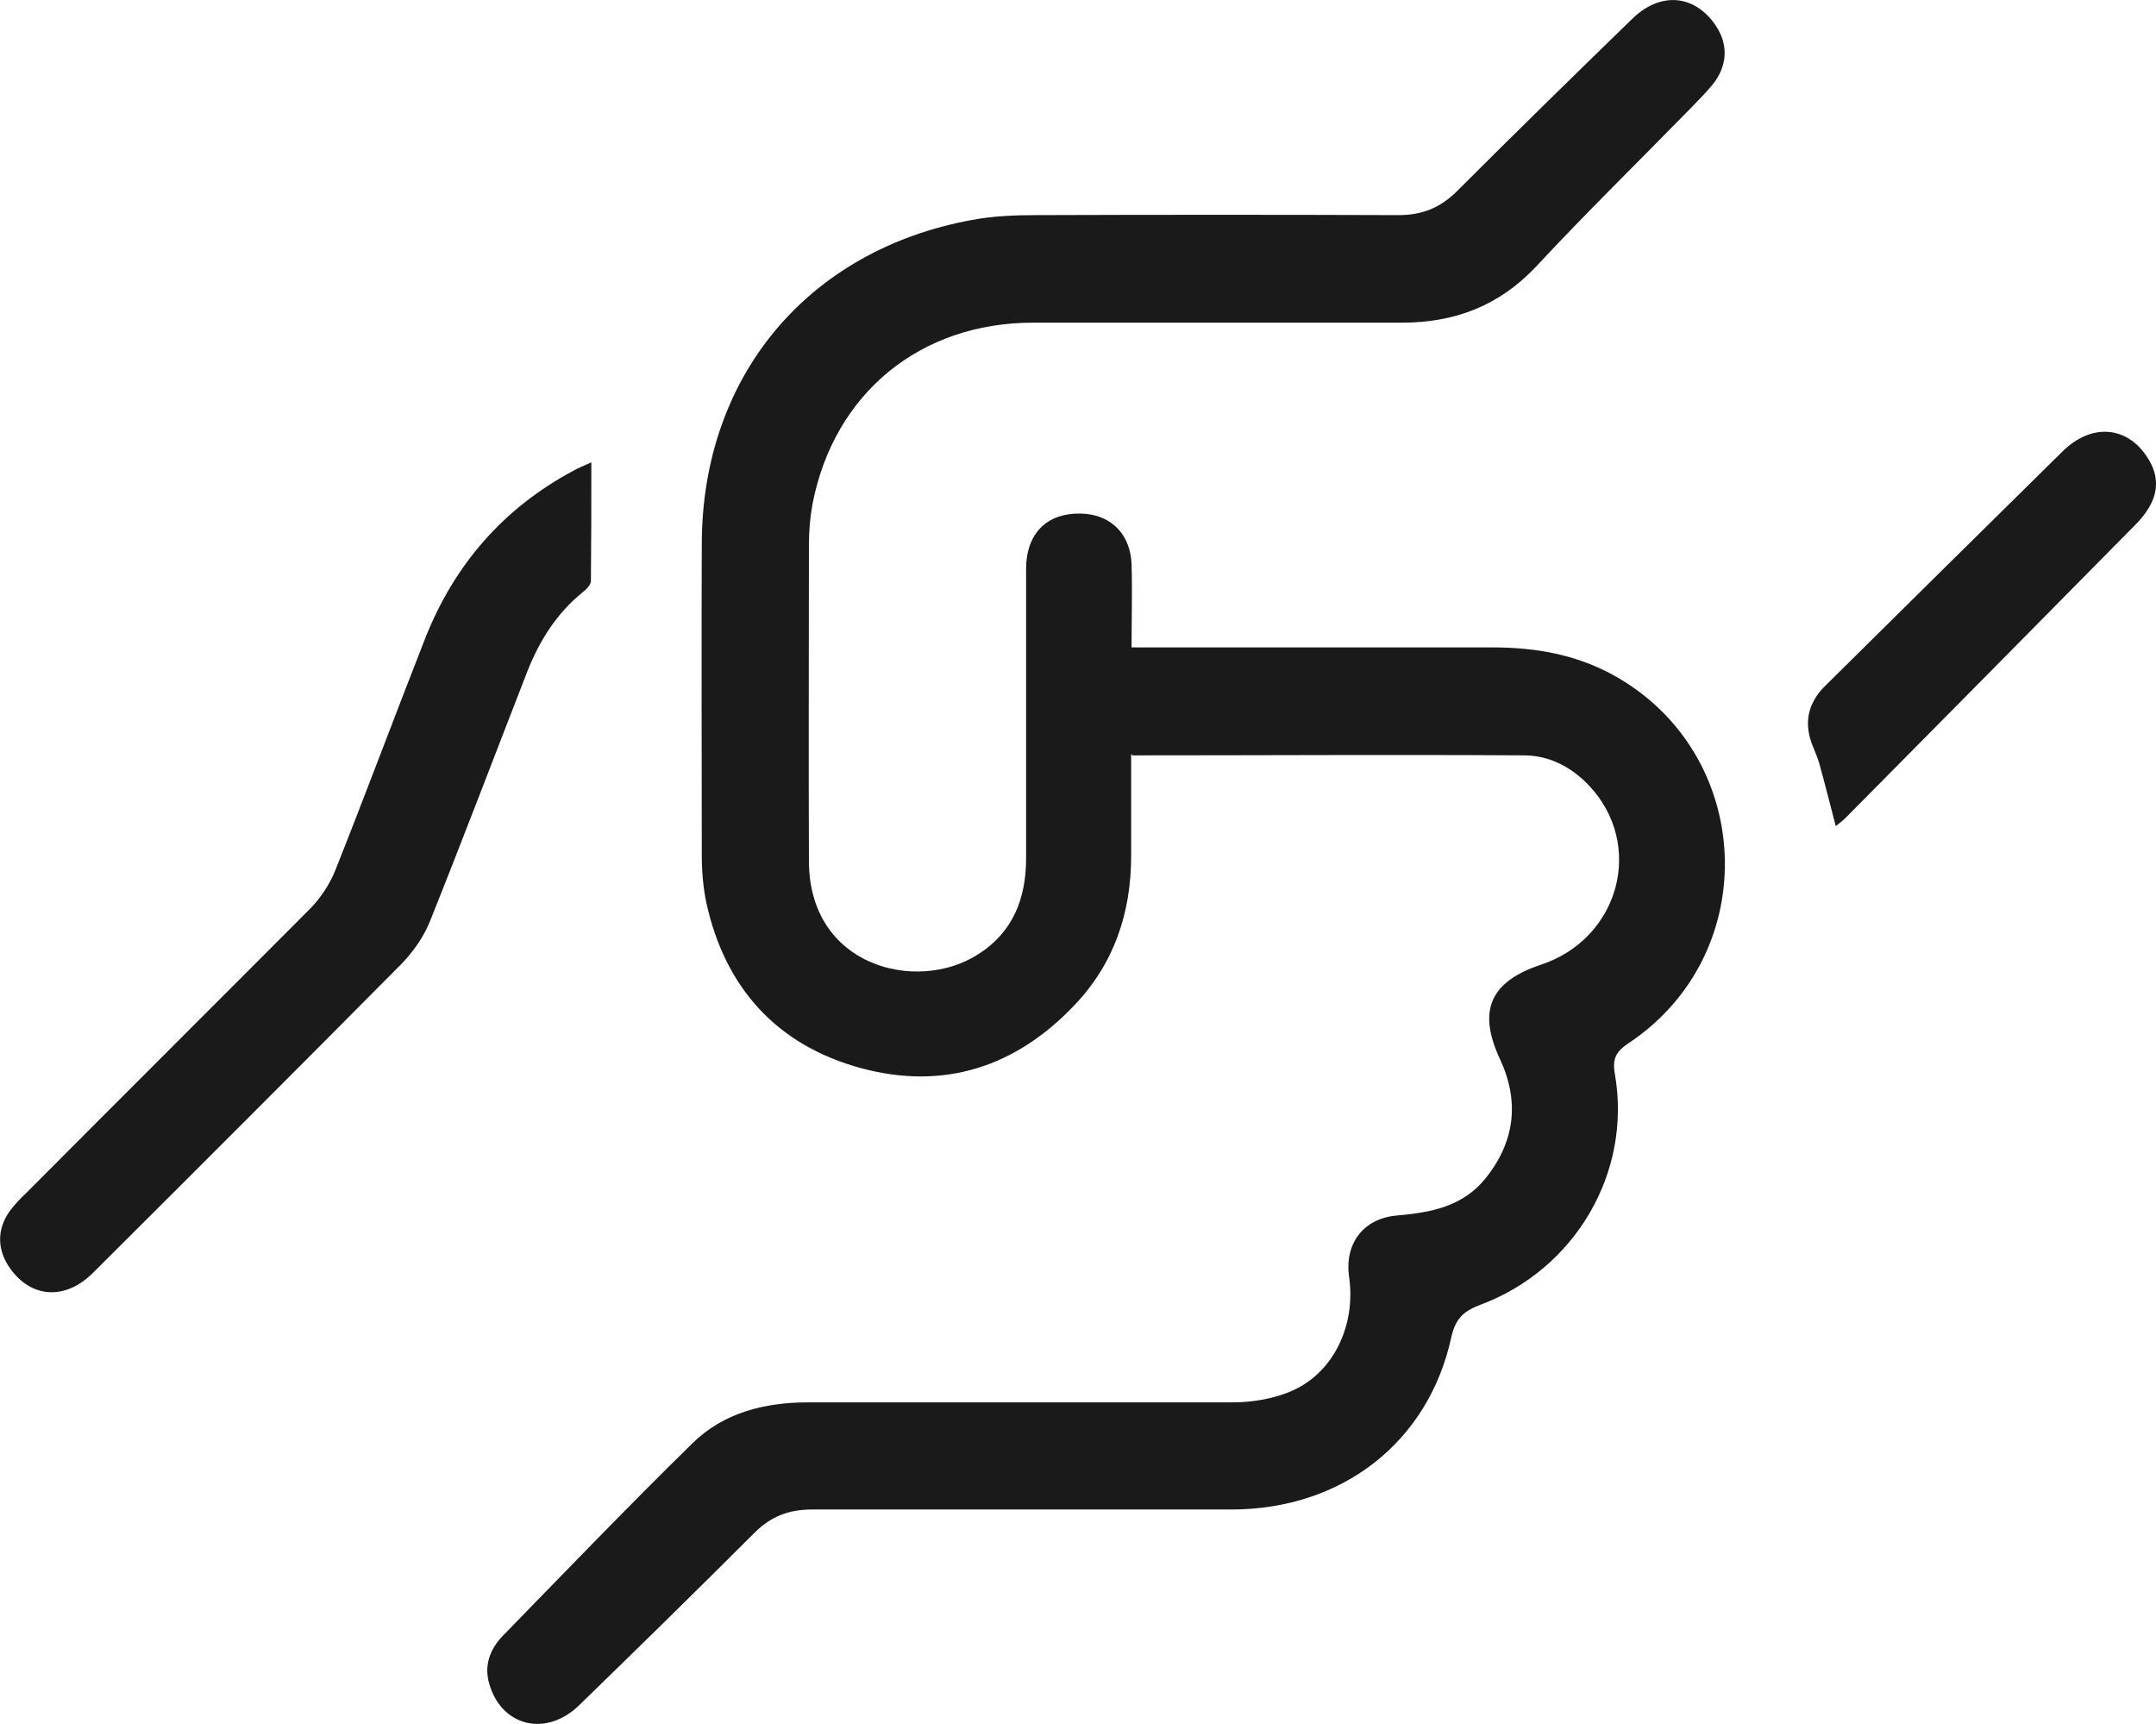
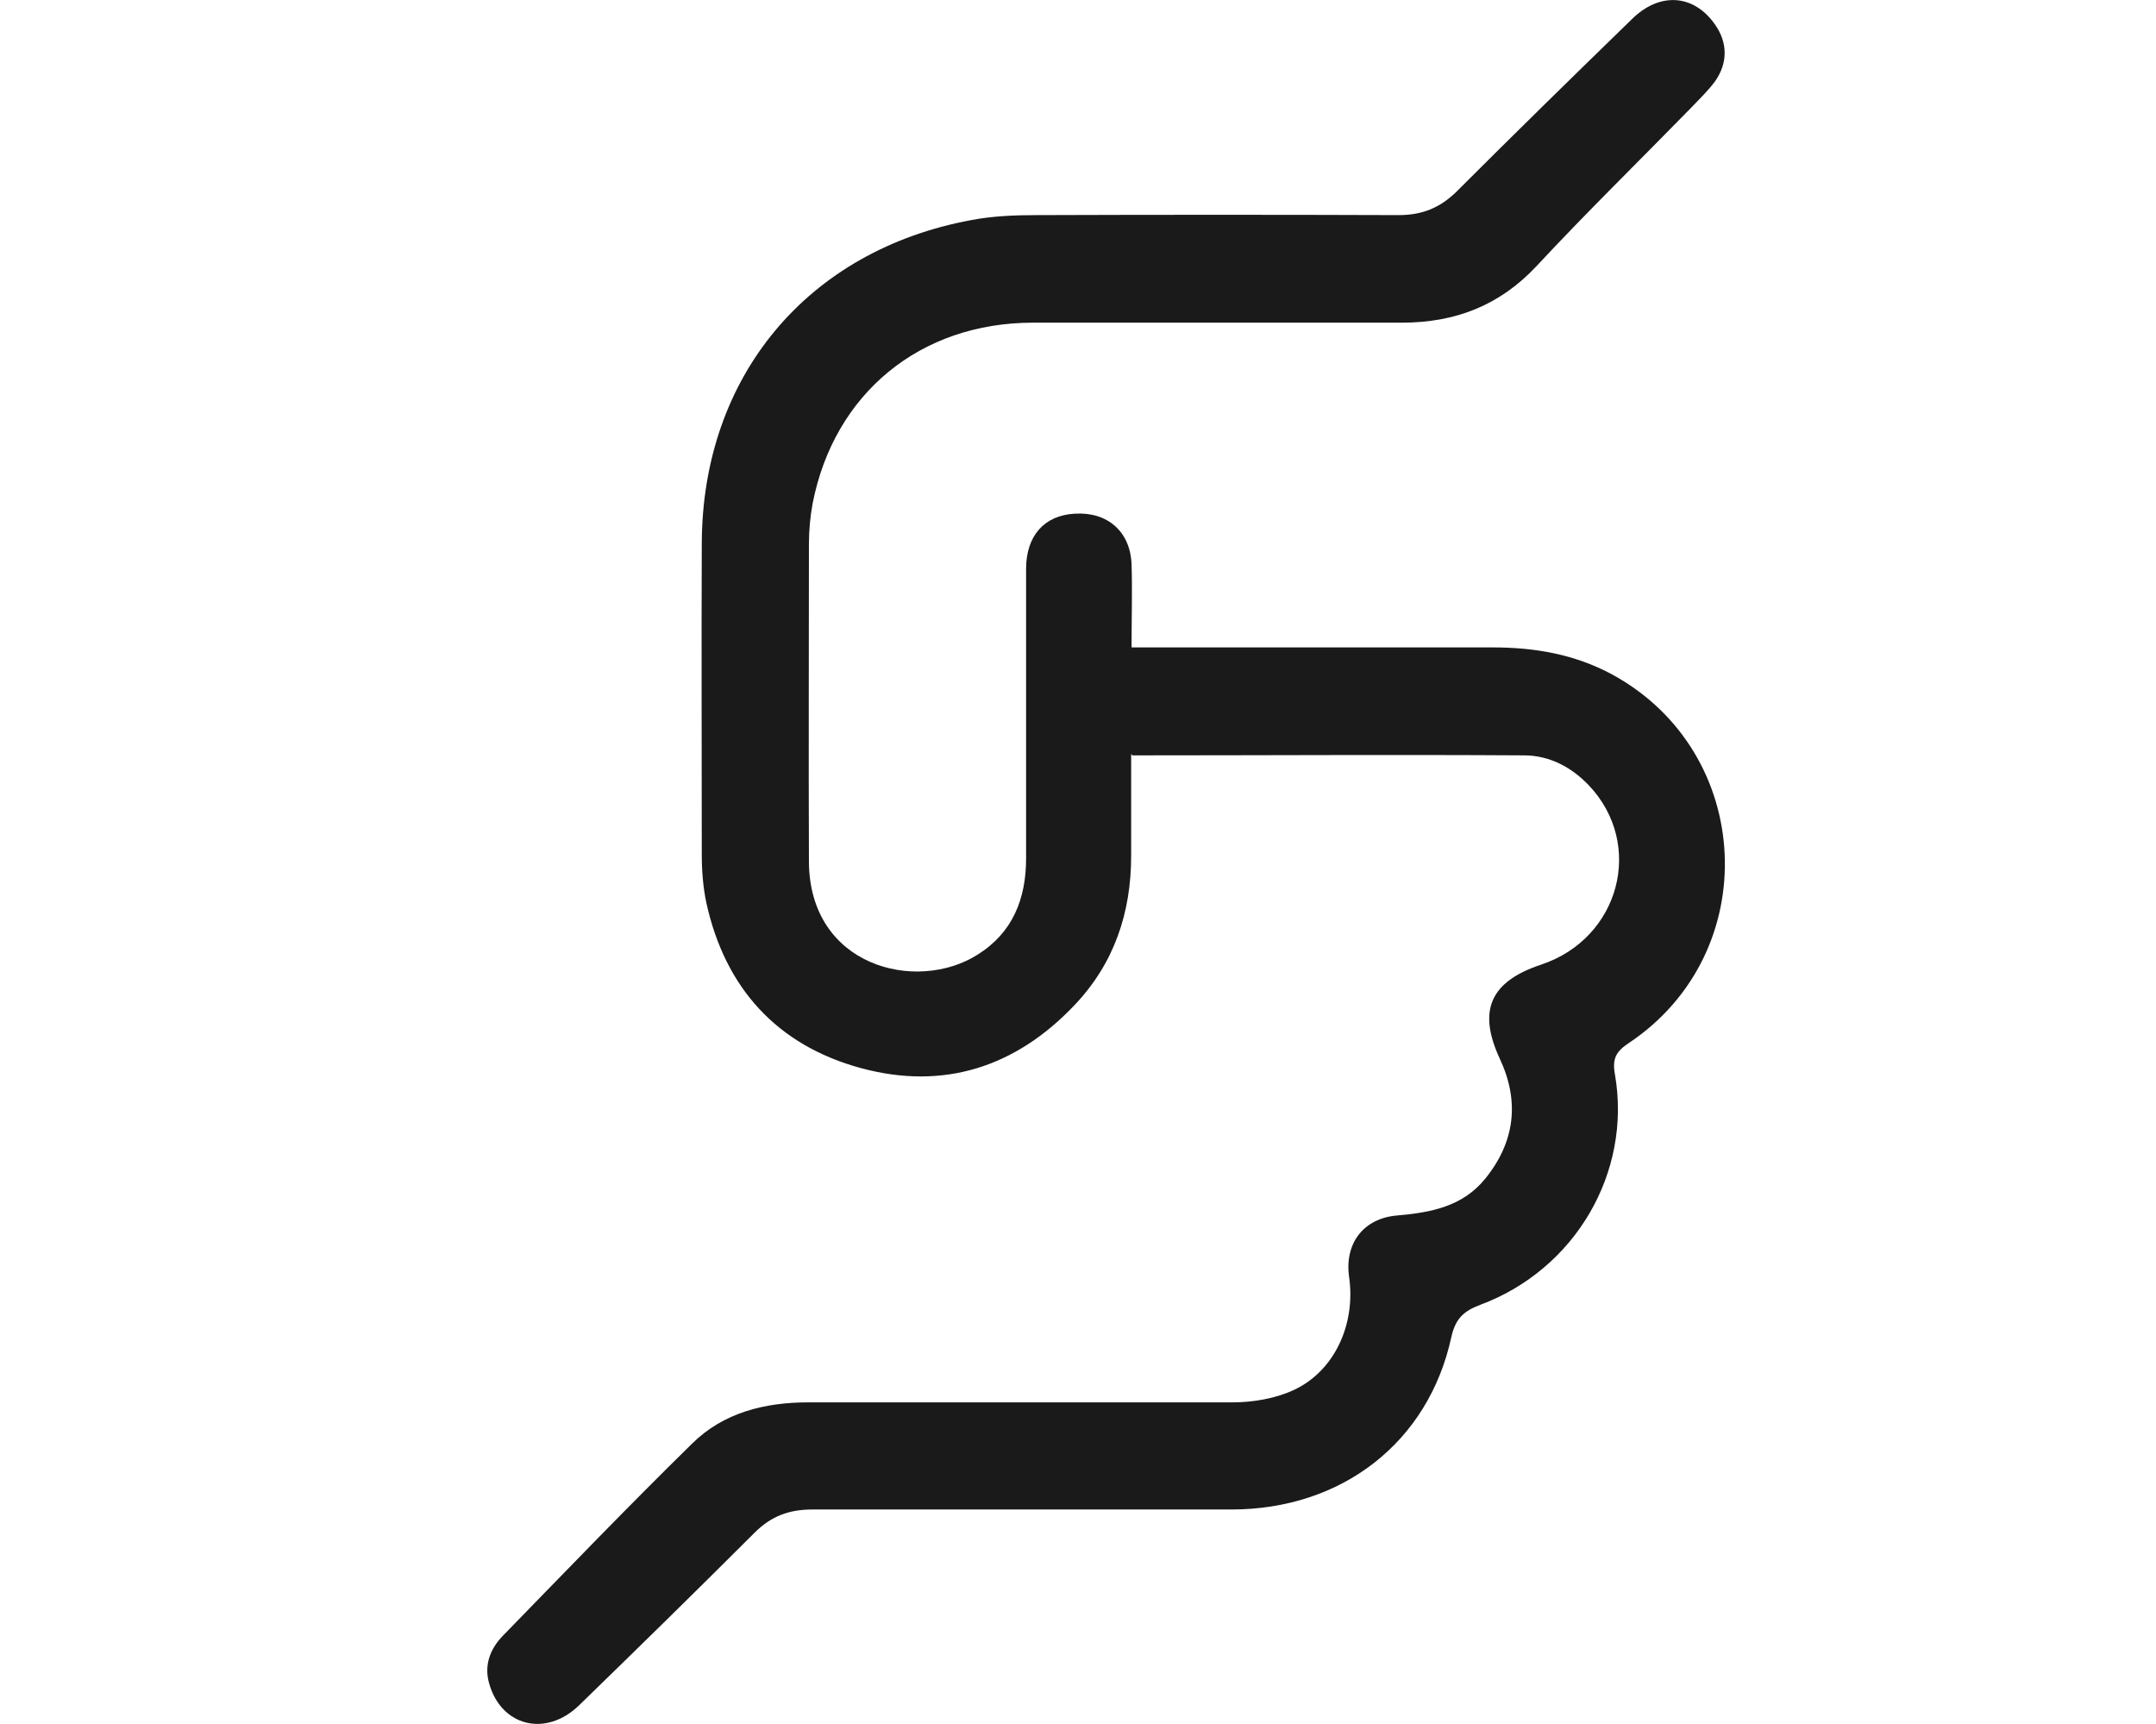
<svg xmlns="http://www.w3.org/2000/svg" id="a" viewBox="0 0 51.92 41.51">
  <defs>
    <style>.b{fill:#1a1a1a;stroke-width:0px;}</style>
  </defs>
  <path class="b" d="M27.24,18.16v2.45c0,1.37-.41,2.59-1.36,3.59-1.42,1.5-3.16,2.06-5.15,1.52-2.02-.55-3.27-1.93-3.72-3.98-.08-.38-.11-.77-.11-1.16,0-2.5-.01-4.99,0-7.49.01-4.02,2.54-7.06,6.49-7.79.52-.1,1.06-.12,1.59-.12,2.9-.01,5.8-.01,8.7,0,.56,0,.99-.17,1.39-.56,1.4-1.4,2.81-2.78,4.23-4.16.67-.66,1.49-.6,2,.13.31.44.31.93,0,1.37-.17.23-.38.43-.58.64-1.24,1.27-2.51,2.51-3.72,3.81-.89.95-1.96,1.36-3.24,1.36h-8.88c-2.72,0-4.79,1.7-5.31,4.35-.06.32-.09.66-.09.99,0,2.54-.01,5.08,0,7.62,0,2.55,2.59,3.19,4.06,2.26.85-.53,1.17-1.35,1.17-2.32v-6.97c0-.8.44-1.29,1.17-1.33.79-.05,1.34.43,1.37,1.22.02.65,0,1.29,0,2h8.69c1.01,0,1.97.16,2.88.65,3.44,1.87,3.66,6.71.4,8.88-.3.2-.4.37-.33.75.41,2.37-.96,4.7-3.24,5.55-.4.15-.6.33-.7.78-.55,2.53-2.63,4.15-5.3,4.15h-10.09c-.56,0-.99.16-1.39.56-1.4,1.4-2.81,2.78-4.23,4.16-.8.77-1.87.5-2.16-.53-.13-.45.03-.84.33-1.15,1.51-1.55,3.01-3.11,4.56-4.63.75-.74,1.74-.99,2.79-.99,3.41,0,6.81,0,10.22,0,.49,0,1.02-.09,1.46-.29.99-.45,1.51-1.58,1.35-2.72-.12-.81.34-1.42,1.15-1.49s1.58-.21,2.13-.89c.71-.88.83-1.85.35-2.88-.54-1.16-.24-1.86.99-2.27,1.9-.63,2.5-2.9,1.15-4.32-.42-.44-.94-.71-1.53-.72-3.13-.02-6.26,0-9.47,0v-.02Z" />
-   <path class="b" d="M14.24,11.14c0,.99,0,1.92-.01,2.85,0,.1-.13.22-.22.29-.61.5-1.01,1.14-1.3,1.86-.79,2.03-1.56,4.06-2.37,6.08-.15.36-.4.71-.67.99-2.47,2.49-4.95,4.97-7.43,7.44-.67.67-1.49.61-2-.11-.31-.44-.32-.93-.01-1.37.12-.16.26-.31.41-.45,2.28-2.29,4.57-4.57,6.85-6.86.24-.25.45-.57.58-.89.74-1.86,1.44-3.74,2.17-5.6.7-1.77,1.88-3.13,3.56-4.03.12-.07.25-.12.45-.21h0Z" />
-   <path class="b" d="M44.21,19.9c-.14-.53-.26-1.02-.4-1.52-.04-.14-.1-.27-.15-.4-.23-.55-.13-1.04.28-1.45,1.91-1.89,3.81-3.77,5.73-5.66.71-.7,1.59-.61,2.07.19.24.39.24.79,0,1.18-.09.15-.2.28-.32.4-2.32,2.35-4.64,4.7-6.97,7.05-.07.07-.15.13-.25.21h.01Z" />
</svg>